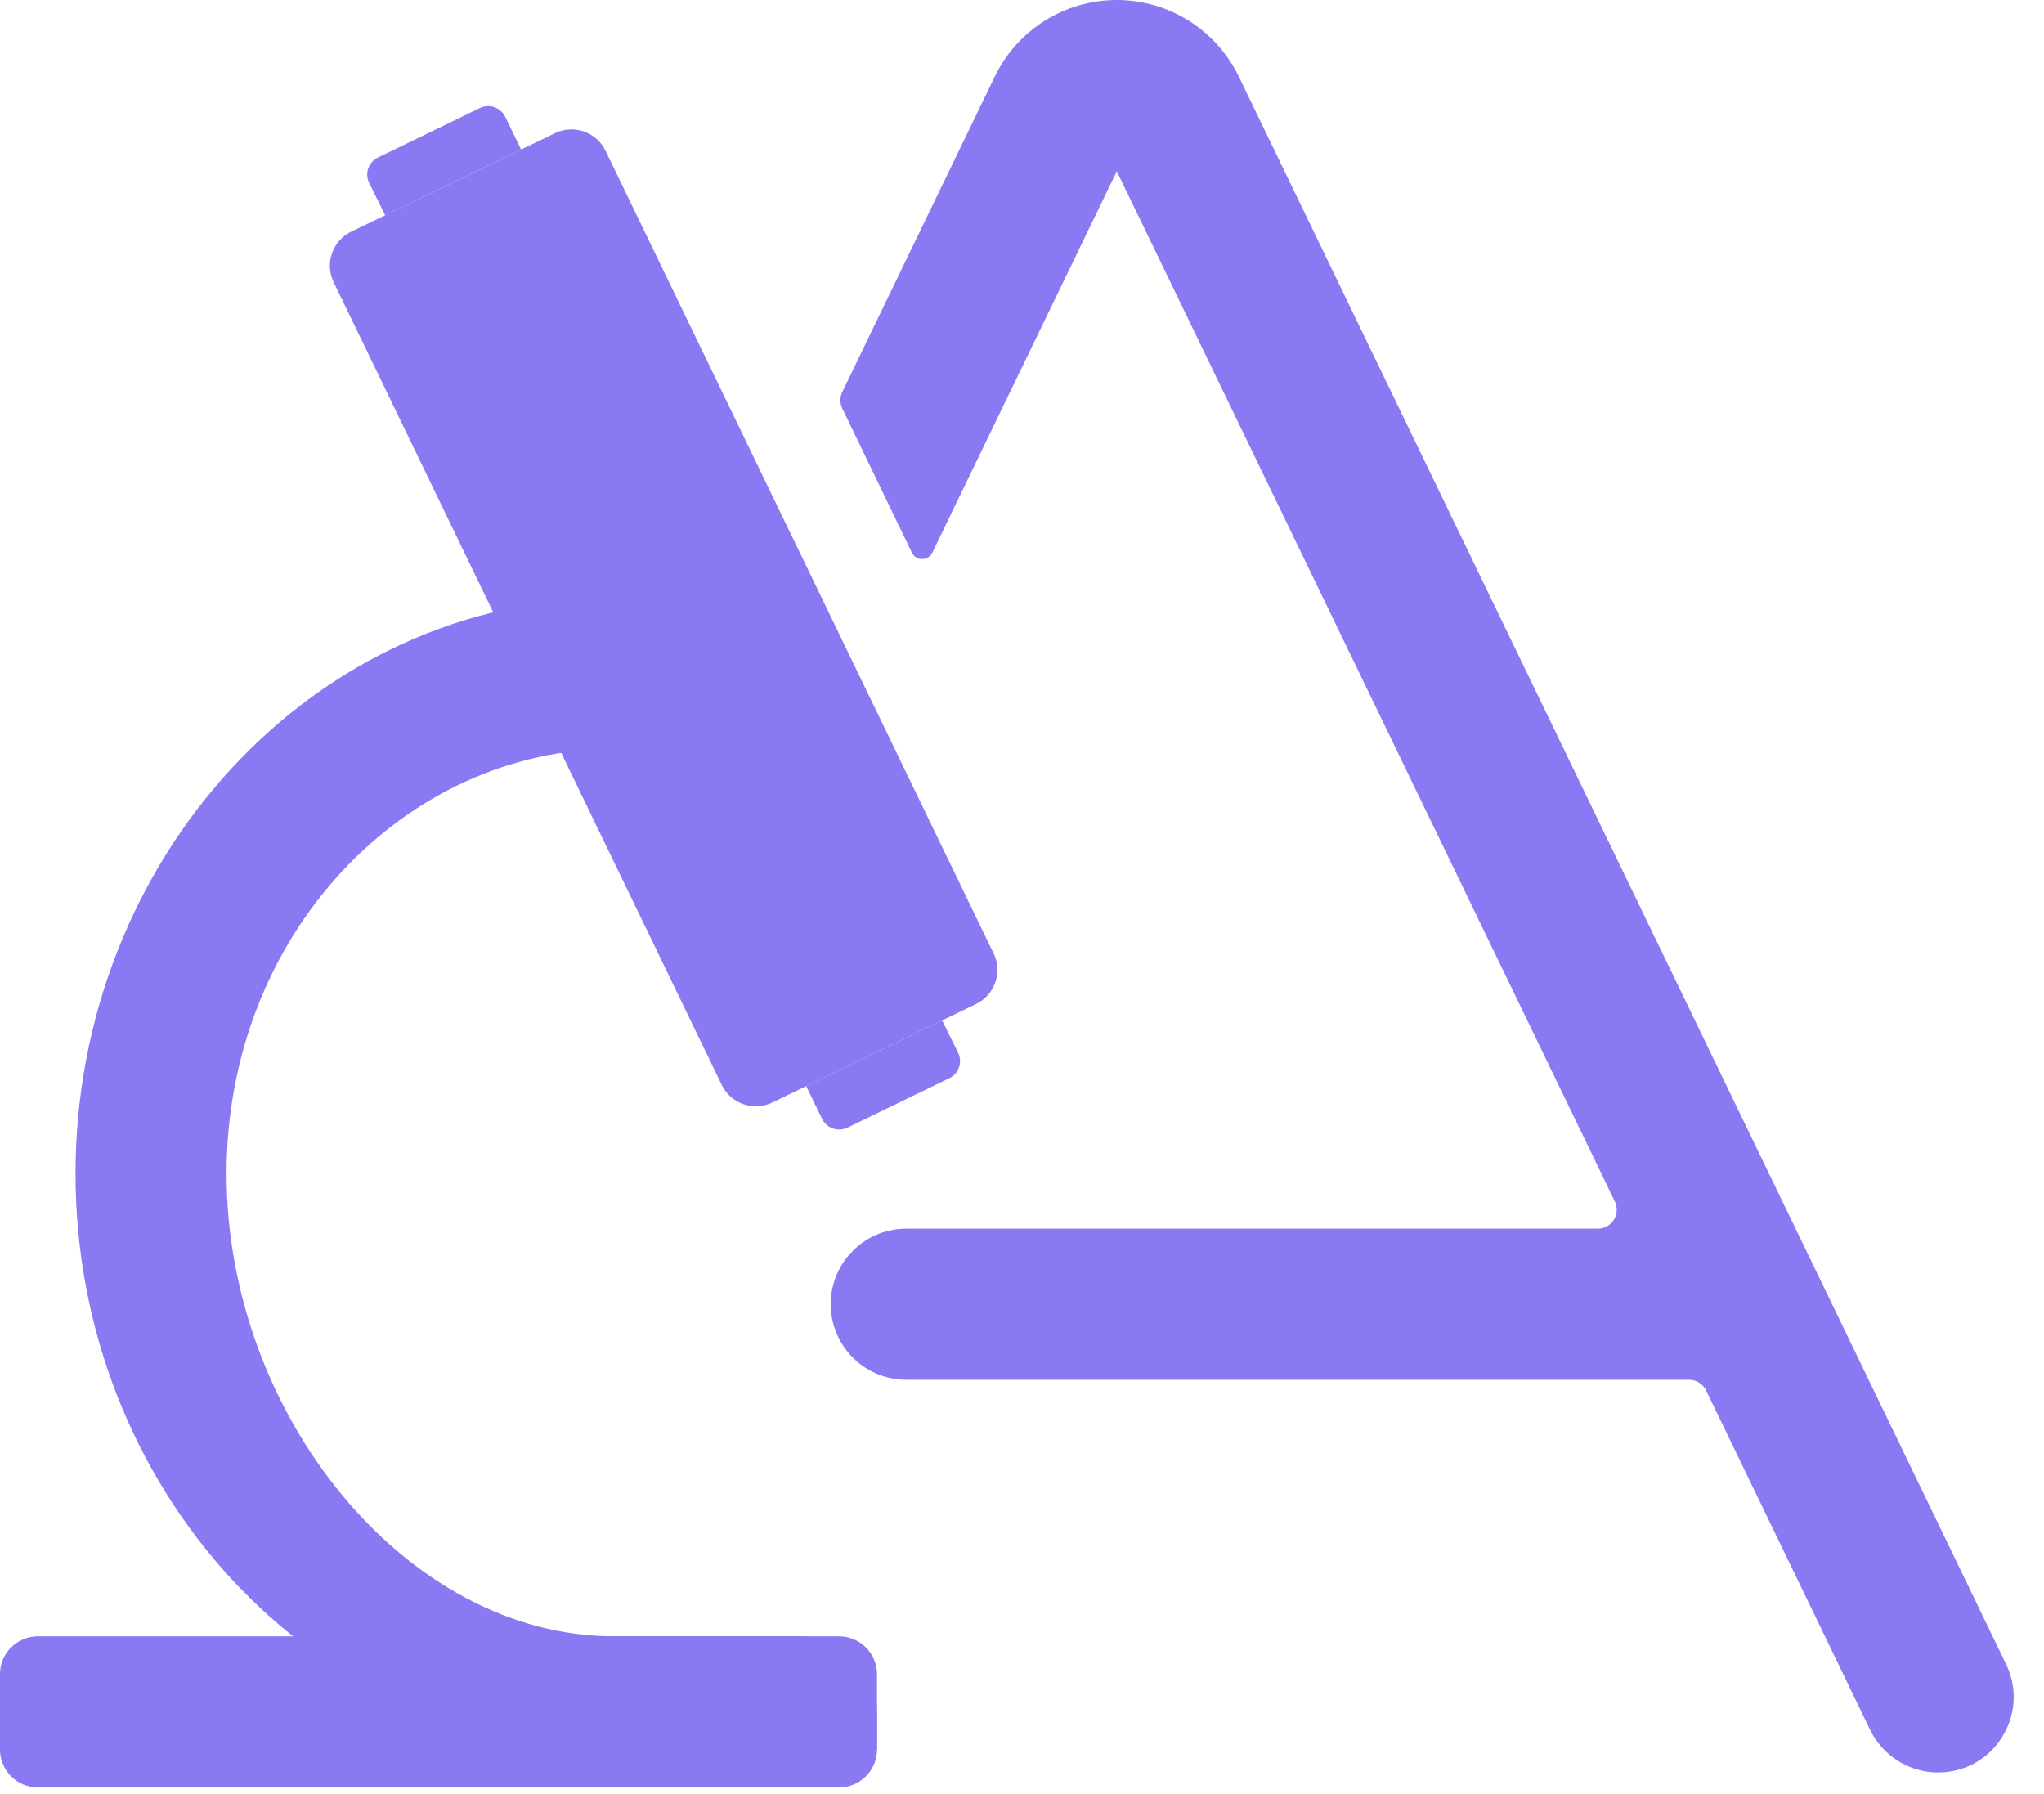
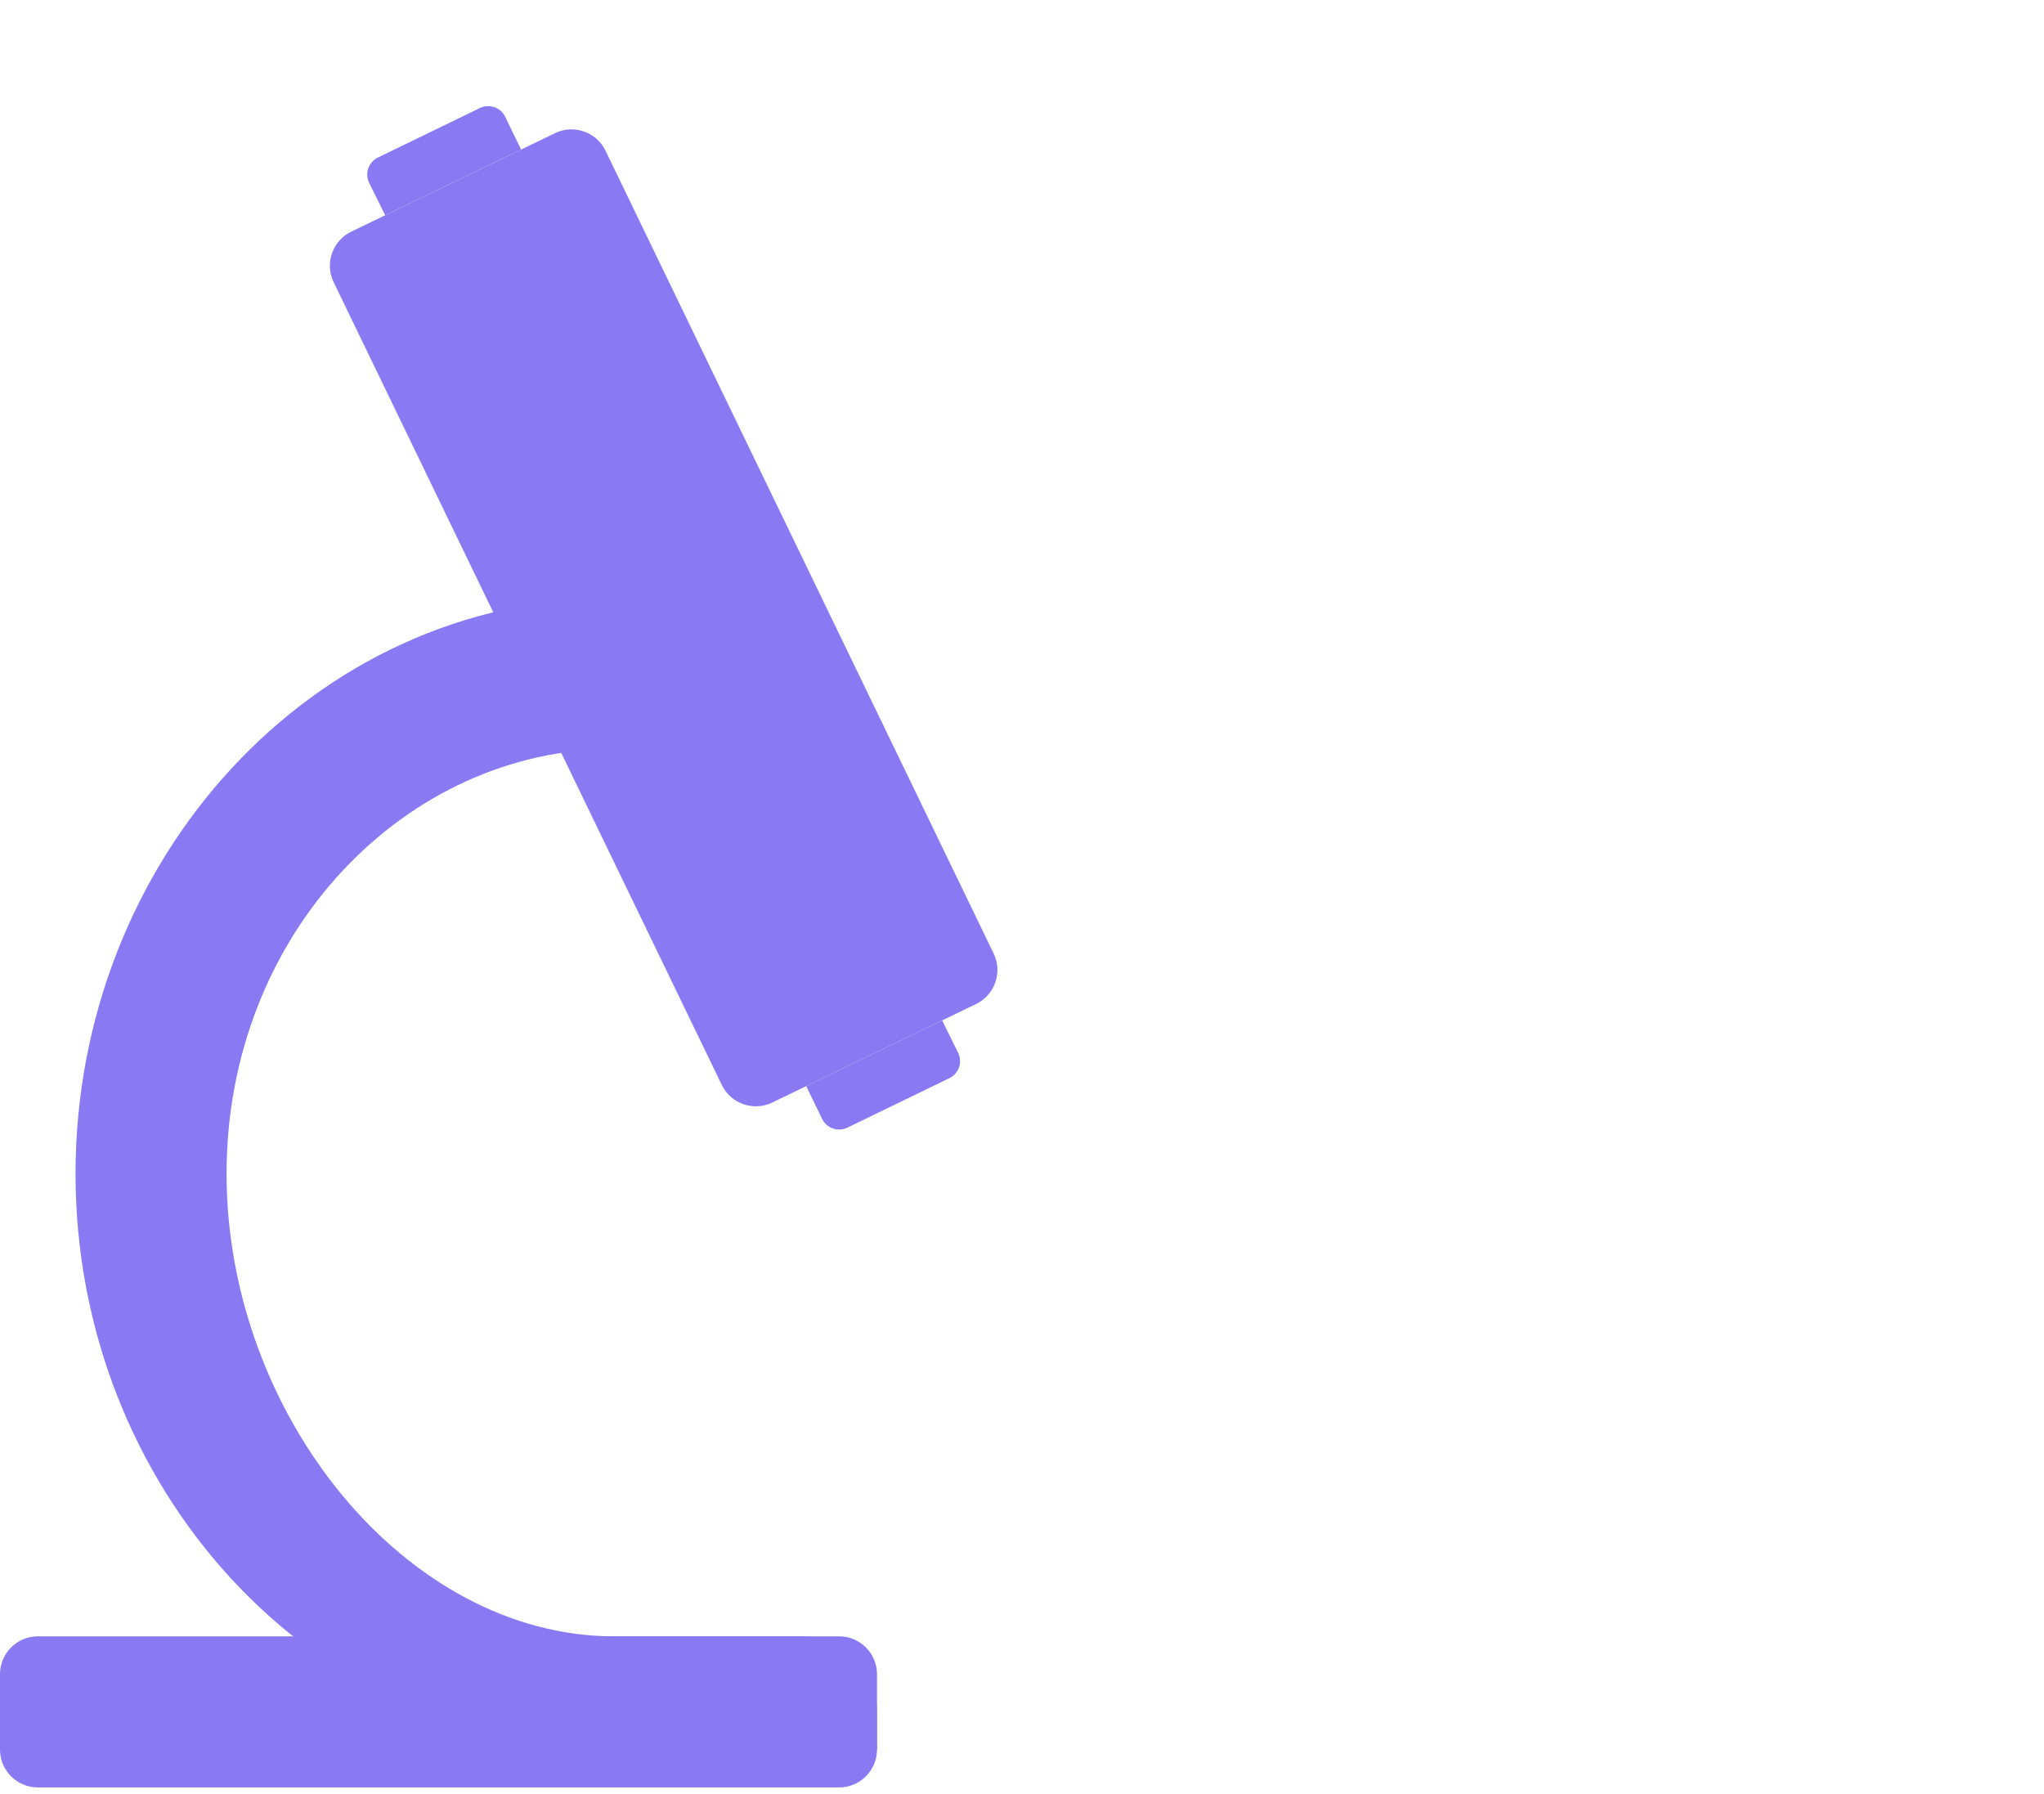
<svg xmlns="http://www.w3.org/2000/svg" version="1.1" id="Livello_1" x="0px" y="0px" width="108.26px" height="95px" viewBox="0 0 108.26 95" enable-background="new 0 0 108.26 95" xml:space="preserve">
-   <path fill="#8979F2" d="M89.46,73.07c0.38,0,0.73,0.22,0.9,0.56l8.69,17.98c0.67,1.38,2.07,2.26,3.6,2.26l0,0  c2.95,0,4.89-3.08,3.6-5.74L65.61,4.05C64.41,1.57,61.9,0,59.15,0l0,0c-2.75,0-5.26,1.57-6.46,4.05l-8.08,16.71  c-0.13,0.27-0.13,0.6,0,0.87l3.69,7.64c0.22,0.45,0.86,0.45,1.08,0l9.77-20.2l26.38,54.56c0.32,0.66-0.16,1.44-0.9,1.44H48  c-2.21,0-4,1.79-4,4l0,0c0,2.21,1.79,4,4,4H89.46z" />
  <path fill-rule="evenodd" clip-rule="evenodd" fill="#8979F2" d="M0,88.66c0-1.1,0.9-2,2-2h40.45c2.21,0,4,1.79,4,4v2  c0,1.1-0.9,2-2,2H2c-1.1,0-2-0.9-2-2V88.66z" />
  <path fill-rule="evenodd" clip-rule="evenodd" fill="#8979F2" d="M32.54,39.66C21.48,39.66,12,49.44,12,62.16s9.48,24.5,20.54,24.5  h11.91c1.1,0,2,0.9,2,2v4H32.54C16.5,92.66,4,78.71,4,62.16s12.5-30.5,28.54-30.5V39.66z" />
  <path fill-rule="evenodd" clip-rule="evenodd" fill="#8979F2" d="M40.9,58.39c-0.99,0.48-2.19,0.06-2.67-0.93L17.67,14.94  c-0.48-0.99-0.06-2.19,0.93-2.67l10.8-5.22c0.99-0.48,2.19-0.06,2.67,0.93L52.63,50.5c0.48,0.99,0.06,2.19-0.93,2.67l-1.8,0.87  l-3.6,1.74l-3.6,1.74L40.9,58.39z" />
  <path fill="#8979F2" d="M49.9,54.04l-3.6,1.74l-3.6,1.74l0.84,1.73c0.24,0.5,0.84,0.71,1.34,0.47l2.7-1.31l2.7-1.31  c0.5-0.24,0.71-0.84,0.47-1.34L49.9,54.04z" />
  <path fill="#8979F2" d="M20.4,11.4L24,9.66l3.6-1.74l-0.84-1.73c-0.24-0.5-0.84-0.71-1.34-0.47l-2.7,1.31l-2.7,1.31  c-0.5,0.24-0.71,0.84-0.47,1.34L20.4,11.4z" />
  <path fill="#8979F2" d="M143.17,72.14l-1.18,3.59c-0.01,0.02,0,0.04,0.01,0.06c0.01,0.01,0.03,0.02,0.05,0.02h2.27  c0.02,0,0.03-0.01,0.04-0.02c0.01-0.02,0.02-0.04,0.02-0.06l-1.18-3.59c0-0.01,0-0.01-0.01-0.01  C143.18,72.13,143.17,72.13,143.17,72.14z M140.69,78.48c-0.1,0-0.17-0.04-0.23-0.12c-0.06-0.08-0.07-0.17-0.04-0.26l2.2-6.26  c0.04-0.12,0.12-0.22,0.22-0.29c0.11-0.08,0.23-0.12,0.36-0.12c0.13,0,0.24,0.04,0.35,0.12c0.11,0.07,0.19,0.17,0.23,0.29l2.19,6.25  c0.03,0.1,0.02,0.19-0.04,0.27c-0.06,0.08-0.14,0.12-0.23,0.12c-0.13,0-0.24-0.04-0.35-0.11c-0.1-0.08-0.16-0.17-0.2-0.29  l-0.51-1.58c-0.02-0.05-0.06-0.08-0.12-0.08h-2.67c-0.05,0-0.09,0.03-0.11,0.08l-0.53,1.6c-0.04,0.12-0.11,0.21-0.2,0.28  C140.92,78.45,140.81,78.48,140.69,78.48z M147.69,78.37c-0.07,0.07-0.16,0.11-0.26,0.11c-0.1,0-0.19-0.04-0.27-0.11  c-0.07-0.07-0.11-0.16-0.11-0.27v-6.27c0-0.11,0.04-0.2,0.12-0.28c0.08-0.08,0.17-0.12,0.28-0.12c0.26,0,0.46,0.12,0.6,0.35  l3.2,5.43c0,0.01,0.01,0.01,0.02,0.01c0.01,0,0.01,0,0.01-0.01v-5.4c0-0.11,0.04-0.2,0.11-0.27c0.08-0.07,0.17-0.11,0.27-0.11  c0.1,0,0.19,0.04,0.26,0.11c0.08,0.07,0.12,0.16,0.12,0.27v6.27c0,0.11-0.04,0.2-0.12,0.28c-0.08,0.08-0.17,0.12-0.28,0.12  c-0.26,0-0.46-0.12-0.6-0.35l-3.2-5.43c0-0.01-0.01-0.01-0.02-0.01c-0.01,0-0.01,0-0.01,0.01v5.4  C147.81,78.21,147.77,78.3,147.69,78.37z M155.94,72.14l-1.18,3.59c-0.01,0.02,0,0.04,0.01,0.06c0.01,0.01,0.03,0.02,0.05,0.02h2.27  c0.02,0,0.03-0.01,0.04-0.02c0.01-0.02,0.02-0.04,0.02-0.06l-1.18-3.59c0-0.01,0-0.01-0.01-0.01  C155.95,72.13,155.94,72.13,155.94,72.14z M153.47,78.48c-0.1,0-0.17-0.04-0.23-0.12c-0.06-0.08-0.07-0.17-0.04-0.26l2.2-6.26  c0.04-0.12,0.12-0.22,0.22-0.29c0.11-0.08,0.23-0.12,0.36-0.12s0.24,0.04,0.35,0.12c0.11,0.07,0.19,0.17,0.23,0.29l2.19,6.25  c0.03,0.1,0.02,0.19-0.04,0.27c-0.06,0.08-0.14,0.12-0.23,0.12c-0.13,0-0.24-0.04-0.35-0.11c-0.1-0.08-0.16-0.17-0.2-0.29  l-0.51-1.58c-0.02-0.05-0.06-0.08-0.12-0.08h-2.67c-0.05,0-0.09,0.03-0.11,0.08l-0.53,1.6c-0.04,0.12-0.11,0.21-0.2,0.28  C153.69,78.45,153.59,78.48,153.47,78.48z M160.38,78.48c-0.15,0-0.28-0.05-0.39-0.16c-0.11-0.11-0.16-0.24-0.16-0.39v-6.09  c0-0.11,0.04-0.2,0.12-0.28c0.08-0.08,0.18-0.13,0.29-0.13s0.2,0.04,0.28,0.13c0.08,0.08,0.13,0.17,0.13,0.28v5.89  c0,0.06,0.03,0.09,0.08,0.09h3c0.09,0,0.17,0.03,0.23,0.1c0.06,0.06,0.1,0.14,0.1,0.23c0,0.09-0.03,0.17-0.1,0.23  c-0.06,0.06-0.14,0.1-0.23,0.1H160.38z M166.44,78.36c-0.08,0.08-0.17,0.12-0.29,0.12c-0.12,0-0.22-0.04-0.3-0.12  c-0.08-0.08-0.12-0.18-0.12-0.3v-6.21c0-0.12,0.04-0.21,0.12-0.29c0.08-0.08,0.18-0.13,0.3-0.13c0.12,0,0.21,0.04,0.29,0.13  c0.08,0.08,0.13,0.17,0.13,0.29v6.21C166.56,78.18,166.52,78.28,166.44,78.36z M170.25,75.17c-1.33-0.45-2-1.15-2-2.11  c0-0.54,0.17-0.96,0.52-1.26c0.35-0.3,0.83-0.45,1.46-0.45c0.58,0,1.12,0.09,1.61,0.26c0.1,0.04,0.19,0.11,0.25,0.2  c0.06,0.09,0.1,0.19,0.1,0.31c0,0.08-0.04,0.15-0.11,0.19c-0.07,0.04-0.14,0.04-0.22,0.01c-0.52-0.23-1.04-0.35-1.57-0.35  c-0.39,0-0.7,0.09-0.94,0.27c-0.23,0.18-0.35,0.45-0.35,0.82c0,0.63,0.42,1.09,1.26,1.37c0.8,0.26,1.36,0.57,1.68,0.91  c0.32,0.34,0.48,0.78,0.48,1.31c0,0.63-0.19,1.11-0.57,1.44c-0.38,0.33-0.94,0.49-1.67,0.49c-0.55,0-1.05-0.1-1.5-0.3  c-0.23-0.1-0.34-0.28-0.34-0.54c0-0.08,0.04-0.14,0.11-0.18c0.07-0.04,0.14-0.04,0.21,0c0.44,0.25,0.92,0.38,1.46,0.38  c1.02,0,1.52-0.43,1.52-1.28c0-0.35-0.11-0.64-0.33-0.87C171.11,75.55,170.75,75.34,170.25,75.17z M174.82,78.36  c-0.08,0.08-0.17,0.12-0.29,0.12s-0.22-0.04-0.3-0.12c-0.08-0.08-0.12-0.18-0.12-0.3v-6.21c0-0.12,0.04-0.21,0.12-0.29  c0.08-0.08,0.18-0.13,0.3-0.13s0.21,0.04,0.29,0.13c0.08,0.08,0.13,0.17,0.13,0.29v6.21C174.94,78.18,174.9,78.28,174.82,78.36z   M181.75,72.14l-1.18,3.59c-0.01,0.02,0,0.04,0.01,0.06c0.01,0.01,0.03,0.02,0.05,0.02h2.27c0.02,0,0.03-0.01,0.04-0.02  c0.01-0.02,0.02-0.04,0.02-0.06l-1.18-3.59c0-0.01,0-0.01-0.01-0.01C181.76,72.13,181.75,72.13,181.75,72.14z M179.27,78.48  c-0.1,0-0.17-0.04-0.23-0.12c-0.06-0.08-0.07-0.17-0.04-0.26l2.2-6.26c0.04-0.12,0.12-0.22,0.22-0.29c0.11-0.08,0.23-0.12,0.36-0.12  s0.24,0.04,0.35,0.12c0.11,0.07,0.19,0.17,0.23,0.29l2.19,6.25c0.03,0.1,0.02,0.19-0.04,0.27c-0.06,0.08-0.14,0.12-0.23,0.12  c-0.13,0-0.24-0.04-0.35-0.11c-0.1-0.08-0.16-0.17-0.2-0.29l-0.51-1.58c-0.02-0.05-0.06-0.08-0.12-0.08h-2.67  c-0.05,0-0.09,0.03-0.11,0.08l-0.53,1.6c-0.04,0.12-0.11,0.21-0.2,0.28C179.5,78.45,179.4,78.48,179.27,78.48z M186.19,78.48  c-0.15,0-0.28-0.05-0.39-0.16c-0.11-0.11-0.16-0.24-0.16-0.39v-6.09c0-0.11,0.04-0.2,0.12-0.28c0.08-0.08,0.18-0.13,0.29-0.13  s0.2,0.04,0.28,0.13c0.08,0.08,0.13,0.17,0.13,0.28v5.89c0,0.06,0.03,0.09,0.08,0.09h3c0.09,0,0.17,0.03,0.23,0.1  c0.06,0.06,0.1,0.14,0.1,0.23c0,0.09-0.03,0.17-0.1,0.23c-0.06,0.06-0.14,0.1-0.23,0.1H186.19z M192.24,78.36  c-0.08,0.08-0.17,0.12-0.29,0.12c-0.12,0-0.22-0.04-0.3-0.12c-0.08-0.08-0.12-0.18-0.12-0.3v-6.21c0-0.12,0.04-0.21,0.12-0.29  c0.08-0.08,0.18-0.13,0.3-0.13c0.12,0,0.21,0.04,0.29,0.13c0.08,0.08,0.13,0.17,0.13,0.29v6.21  C192.37,78.18,192.33,78.28,192.24,78.36z M194.93,78.37c-0.07,0.07-0.16,0.11-0.26,0.11c-0.1,0-0.19-0.04-0.26-0.11  c-0.07-0.08-0.11-0.17-0.11-0.27v-6.27c0-0.11,0.04-0.2,0.11-0.28c0.08-0.08,0.17-0.12,0.28-0.12c0.26,0,0.46,0.12,0.59,0.35  l2.11,3.89c0,0.01,0.01,0.01,0.02,0.01c0.01,0,0.01,0,0.01-0.01l2.11-3.88c0.12-0.24,0.32-0.36,0.6-0.36c0.11,0,0.2,0.04,0.28,0.13  c0.08,0.08,0.13,0.17,0.13,0.28v6.25c0,0.1-0.04,0.19-0.12,0.27c-0.07,0.08-0.16,0.12-0.27,0.12c-0.11,0-0.2-0.04-0.28-0.12  c-0.07-0.08-0.11-0.17-0.11-0.27v-5.35c0-0.01,0-0.01-0.01-0.01c-0.01,0-0.01,0-0.01,0.01l-1.8,3.33c-0.12,0.21-0.29,0.32-0.53,0.32  c-0.24,0-0.41-0.11-0.53-0.32l-1.81-3.33c0-0.01,0-0.01-0.01-0.01c-0.01,0-0.01,0-0.01,0.01v5.36  C195.05,78.2,195.01,78.29,194.93,78.37z M202.73,78.48c-0.15,0-0.28-0.05-0.39-0.16c-0.11-0.11-0.16-0.24-0.16-0.39v-5.94  c0-0.15,0.05-0.28,0.16-0.39s0.24-0.16,0.39-0.16h3.24c0.09,0,0.17,0.03,0.23,0.1c0.06,0.06,0.1,0.14,0.1,0.22  c0,0.08-0.03,0.16-0.1,0.23c-0.06,0.06-0.14,0.1-0.23,0.1h-2.93c-0.06,0-0.09,0.03-0.09,0.08v2.14c0,0.05,0.03,0.08,0.09,0.08h2.76  c0.09,0,0.16,0.03,0.22,0.1c0.06,0.06,0.09,0.13,0.09,0.21c0,0.08-0.03,0.16-0.09,0.22c-0.06,0.06-0.13,0.09-0.22,0.09h-2.76  c-0.06,0-0.09,0.03-0.09,0.09v2.67c0,0.05,0.03,0.08,0.09,0.08h2.93c0.09,0,0.17,0.04,0.23,0.11c0.06,0.06,0.1,0.14,0.1,0.22  c0,0.08-0.03,0.16-0.1,0.22c-0.06,0.06-0.14,0.1-0.23,0.1H202.73z M208.48,78.37c-0.07,0.07-0.16,0.11-0.26,0.11  c-0.1,0-0.19-0.04-0.27-0.11c-0.07-0.07-0.11-0.16-0.11-0.27v-6.27c0-0.11,0.04-0.2,0.12-0.28s0.17-0.12,0.28-0.12  c0.26,0,0.46,0.12,0.6,0.35l3.2,5.43c0,0.01,0.01,0.01,0.02,0.01c0.01,0,0.01,0,0.01-0.01v-5.4c0-0.11,0.04-0.2,0.11-0.27  c0.08-0.07,0.17-0.11,0.27-0.11c0.1,0,0.19,0.04,0.26,0.11c0.08,0.07,0.12,0.16,0.12,0.27v6.27c0,0.11-0.04,0.2-0.12,0.28  c-0.08,0.08-0.17,0.12-0.28,0.12c-0.26,0-0.46-0.12-0.6-0.35l-3.2-5.43c0-0.01-0.01-0.01-0.02-0.01c-0.01,0-0.01,0-0.01,0.01v5.4  C208.59,78.21,208.55,78.3,208.48,78.37z M214.54,72.09c-0.09,0-0.17-0.03-0.23-0.1c-0.06-0.06-0.1-0.14-0.1-0.23  c0-0.09,0.03-0.17,0.1-0.23c0.06-0.06,0.14-0.1,0.23-0.1h4.3c0.09,0,0.17,0.03,0.23,0.1c0.06,0.06,0.1,0.14,0.1,0.23  c0,0.09-0.03,0.17-0.1,0.23c-0.06,0.06-0.14,0.1-0.23,0.1h-1.68c-0.06,0-0.09,0.03-0.09,0.09v5.91c0,0.1-0.04,0.19-0.12,0.27  c-0.07,0.08-0.16,0.12-0.27,0.12s-0.2-0.04-0.28-0.12c-0.07-0.08-0.11-0.17-0.11-0.27v-5.91c0-0.06-0.03-0.09-0.09-0.09H214.54z   M221.78,72.14l-1.18,3.59c-0.01,0.02,0,0.04,0.01,0.06c0.01,0.01,0.03,0.02,0.05,0.02h2.27c0.02,0,0.03-0.01,0.04-0.02  c0.01-0.02,0.02-0.04,0.02-0.06l-1.18-3.59c0-0.01,0-0.01-0.01-0.01C221.78,72.13,221.78,72.13,221.78,72.14z M219.3,78.48  c-0.1,0-0.17-0.04-0.23-0.12c-0.06-0.08-0.07-0.17-0.04-0.26l2.2-6.26c0.05-0.12,0.12-0.22,0.22-0.29c0.11-0.08,0.23-0.12,0.36-0.12  s0.24,0.04,0.35,0.12c0.11,0.07,0.19,0.17,0.23,0.29l2.19,6.25c0.03,0.1,0.02,0.19-0.04,0.27c-0.06,0.08-0.14,0.12-0.23,0.12  c-0.13,0-0.24-0.04-0.35-0.11c-0.1-0.08-0.16-0.17-0.2-0.29l-0.51-1.58c-0.02-0.05-0.06-0.08-0.12-0.08h-2.67  c-0.05,0-0.09,0.03-0.11,0.08l-0.53,1.6c-0.04,0.12-0.11,0.21-0.2,0.28C219.53,78.45,219.42,78.48,219.3,78.48z M226.43,72.14v2.57  c0,0.06,0.03,0.09,0.09,0.09h0.68c0.77,0,1.33-0.12,1.69-0.37c0.36-0.25,0.54-0.62,0.54-1.11c0-0.9-0.68-1.35-2.04-1.35  c-0.29,0-0.58,0.03-0.88,0.08C226.46,72.06,226.43,72.09,226.43,72.14z M226.32,78.36c-0.07,0.08-0.16,0.12-0.27,0.12  c-0.11,0-0.2-0.04-0.28-0.12c-0.07-0.08-0.11-0.17-0.11-0.27v-6.06c0-0.16,0.05-0.3,0.15-0.41c0.1-0.12,0.23-0.19,0.39-0.21  c0.38-0.05,0.8-0.07,1.26-0.07c0.9,0,1.58,0.17,2.04,0.5c0.46,0.33,0.69,0.8,0.69,1.41c0,0.49-0.13,0.9-0.4,1.22  c-0.26,0.32-0.63,0.54-1.11,0.67c-0.01,0-0.01,0.01-0.01,0.02c0,0.01,0,0.01,0.01,0.01c0.28,0.16,0.56,0.58,0.85,1.25l0.69,1.69  c0.04,0.08,0.03,0.17-0.03,0.25c-0.05,0.08-0.13,0.12-0.22,0.12c-0.12,0-0.23-0.04-0.34-0.11c-0.1-0.07-0.17-0.16-0.21-0.27  l-0.68-1.66c-0.19-0.46-0.38-0.75-0.55-0.86c-0.17-0.12-0.5-0.17-1-0.17h-0.68c-0.06,0-0.09,0.03-0.09,0.08v2.6  C226.43,78.19,226.39,78.28,226.32,78.36z M232.5,78.36c-0.08,0.08-0.17,0.12-0.29,0.12c-0.12,0-0.22-0.04-0.3-0.12  c-0.08-0.08-0.12-0.18-0.12-0.3v-6.21c0-0.12,0.04-0.21,0.12-0.29c0.08-0.08,0.18-0.13,0.3-0.13c0.12,0,0.21,0.04,0.29,0.13  c0.08,0.08,0.13,0.17,0.13,0.29v6.21C232.63,78.18,232.59,78.28,232.5,78.36z M237.71,78.48c-0.15,0-0.28-0.05-0.39-0.16  c-0.11-0.11-0.16-0.24-0.16-0.39v-5.94c0-0.15,0.05-0.28,0.16-0.39c0.11-0.11,0.24-0.16,0.39-0.16h3.24c0.09,0,0.17,0.03,0.23,0.1  c0.06,0.06,0.1,0.14,0.1,0.22c0,0.08-0.03,0.16-0.1,0.23c-0.06,0.06-0.14,0.1-0.23,0.1h-2.93c-0.06,0-0.09,0.03-0.09,0.08v2.14  c0,0.05,0.03,0.08,0.09,0.08h2.76c0.09,0,0.16,0.03,0.22,0.1c0.06,0.06,0.09,0.13,0.09,0.21c0,0.08-0.03,0.16-0.09,0.22  c-0.06,0.06-0.13,0.09-0.22,0.09h-2.76c-0.06,0-0.09,0.03-0.09,0.09v2.67c0,0.05,0.03,0.08,0.09,0.08h2.93  c0.09,0,0.17,0.04,0.23,0.11c0.06,0.06,0.1,0.14,0.1,0.22c0,0.08-0.03,0.16-0.1,0.22c-0.06,0.06-0.14,0.1-0.23,0.1H237.71z   M248.06,78.57c-0.93,0-1.67-0.32-2.23-0.95c-0.56-0.64-0.84-1.53-0.84-2.67c0-1.14,0.27-2.03,0.8-2.66  c0.54-0.64,1.29-0.95,2.24-0.95c0.5,0,0.95,0.05,1.34,0.14c0.1,0.03,0.17,0.08,0.23,0.16c0.06,0.08,0.1,0.18,0.1,0.28  c0,0.08-0.04,0.15-0.11,0.2c-0.06,0.05-0.14,0.05-0.22,0.03c-0.38-0.12-0.8-0.17-1.27-0.17c-0.73,0-1.3,0.26-1.71,0.78  c-0.41,0.52-0.62,1.25-0.62,2.19c0,0.93,0.21,1.66,0.64,2.19c0.43,0.52,1,0.78,1.72,0.78c0.48,0,0.91-0.06,1.29-0.17  c0.08-0.03,0.16-0.01,0.22,0.04c0.07,0.05,0.11,0.11,0.11,0.19c0,0.1-0.03,0.2-0.1,0.28c-0.06,0.08-0.14,0.13-0.23,0.15  C248.98,78.52,248.53,78.57,248.06,78.57z M251.99,78.36c-0.07,0.08-0.16,0.12-0.27,0.12c-0.11,0-0.2-0.04-0.28-0.12  c-0.07-0.08-0.11-0.17-0.11-0.27v-6.27c0-0.1,0.04-0.19,0.11-0.27c0.08-0.08,0.17-0.12,0.28-0.12c0.11,0,0.2,0.04,0.27,0.12  c0.08,0.08,0.12,0.17,0.12,0.27v2.48c0,0.05,0.03,0.08,0.08,0.08h3.18c0.05,0,0.08-0.03,0.08-0.08v-2.48c0-0.1,0.04-0.19,0.11-0.27  c0.08-0.08,0.17-0.12,0.28-0.12c0.11,0,0.2,0.04,0.27,0.12c0.08,0.08,0.12,0.17,0.12,0.27v6.27c0,0.1-0.04,0.19-0.12,0.27  c-0.07,0.08-0.16,0.12-0.27,0.12c-0.11,0-0.2-0.04-0.28-0.12c-0.07-0.08-0.11-0.17-0.11-0.27v-3.01c0-0.06-0.03-0.09-0.08-0.09  h-3.18c-0.05,0-0.08,0.03-0.08,0.09v3.01C252.11,78.19,252.07,78.28,251.99,78.36z M258.85,78.36c-0.08,0.08-0.17,0.12-0.29,0.12  s-0.22-0.04-0.3-0.12c-0.08-0.08-0.12-0.18-0.12-0.3v-6.21c0-0.12,0.04-0.21,0.12-0.29c0.08-0.08,0.18-0.13,0.3-0.13  s0.21,0.04,0.29,0.13c0.08,0.08,0.13,0.17,0.13,0.29v6.21C258.97,78.18,258.93,78.28,258.85,78.36z M261.53,78.37  c-0.07,0.07-0.16,0.11-0.26,0.11c-0.1,0-0.19-0.04-0.26-0.11c-0.07-0.08-0.11-0.17-0.11-0.27v-6.27c0-0.11,0.04-0.2,0.11-0.28  c0.08-0.08,0.17-0.12,0.28-0.12c0.26,0,0.46,0.12,0.59,0.35l2.11,3.89c0,0.01,0.01,0.01,0.02,0.01c0.01,0,0.01,0,0.01-0.01  l2.11-3.88c0.12-0.24,0.32-0.36,0.6-0.36c0.11,0,0.2,0.04,0.28,0.13c0.08,0.08,0.13,0.17,0.13,0.28v6.25c0,0.1-0.04,0.19-0.12,0.27  c-0.07,0.08-0.16,0.12-0.27,0.12c-0.11,0-0.2-0.04-0.28-0.12c-0.07-0.08-0.11-0.17-0.11-0.27v-5.35c0-0.01,0-0.01-0.01-0.01  c-0.01,0-0.01,0-0.01,0.01l-1.8,3.33c-0.12,0.21-0.29,0.32-0.53,0.32c-0.24,0-0.41-0.11-0.53-0.32l-1.81-3.33  c0-0.01,0-0.01-0.01-0.01s-0.01,0-0.01,0.01v5.36C261.65,78.2,261.61,78.29,261.53,78.37z M269.78,78.36  c-0.08,0.08-0.17,0.12-0.29,0.12s-0.22-0.04-0.3-0.12c-0.08-0.08-0.12-0.18-0.12-0.3v-6.21c0-0.12,0.04-0.21,0.12-0.29  c0.08-0.08,0.18-0.13,0.3-0.13s0.21,0.04,0.29,0.13c0.08,0.08,0.13,0.17,0.13,0.29v6.21C269.9,78.18,269.86,78.28,269.78,78.36z   M274.47,78.57c-0.93,0-1.67-0.32-2.23-0.95c-0.56-0.64-0.84-1.53-0.84-2.67c0-1.14,0.27-2.03,0.8-2.66  c0.54-0.64,1.29-0.95,2.24-0.95c0.5,0,0.95,0.05,1.34,0.14c0.1,0.03,0.17,0.08,0.23,0.16c0.06,0.08,0.1,0.18,0.1,0.28  c0,0.08-0.04,0.15-0.11,0.2c-0.06,0.05-0.14,0.05-0.22,0.03c-0.38-0.12-0.8-0.17-1.27-0.17c-0.73,0-1.3,0.26-1.71,0.78  c-0.41,0.52-0.62,1.25-0.62,2.19c0,0.93,0.21,1.66,0.64,2.19c0.43,0.52,1,0.78,1.72,0.78c0.48,0,0.91-0.06,1.29-0.17  c0.08-0.03,0.16-0.01,0.22,0.04c0.07,0.05,0.11,0.11,0.11,0.19c0,0.1-0.03,0.2-0.1,0.28c-0.06,0.08-0.14,0.13-0.23,0.15  C275.4,78.52,274.94,78.57,274.47,78.57z M278.41,78.36c-0.07,0.08-0.16,0.12-0.27,0.12s-0.2-0.04-0.28-0.12  c-0.07-0.08-0.11-0.17-0.11-0.27v-6.27c0-0.1,0.04-0.19,0.11-0.27c0.08-0.08,0.17-0.12,0.28-0.12s0.2,0.04,0.27,0.12  c0.08,0.08,0.12,0.17,0.12,0.27v2.48c0,0.05,0.03,0.08,0.08,0.08h3.18c0.05,0,0.08-0.03,0.08-0.08v-2.48c0-0.1,0.04-0.19,0.11-0.27  c0.08-0.08,0.17-0.12,0.28-0.12c0.11,0,0.2,0.04,0.27,0.12c0.08,0.08,0.12,0.17,0.12,0.27v6.27c0,0.1-0.04,0.19-0.12,0.27  c-0.07,0.08-0.16,0.12-0.27,0.12c-0.11,0-0.2-0.04-0.28-0.12c-0.07-0.08-0.11-0.17-0.11-0.27v-3.01c0-0.06-0.03-0.09-0.08-0.09  h-3.18c-0.05,0-0.08,0.03-0.08,0.09v3.01C278.52,78.19,278.48,78.28,278.41,78.36z M284.82,78.48c-0.15,0-0.28-0.05-0.39-0.16  c-0.11-0.11-0.16-0.24-0.16-0.39v-5.94c0-0.15,0.05-0.28,0.16-0.39c0.11-0.11,0.24-0.16,0.39-0.16h3.24c0.09,0,0.17,0.03,0.23,0.1  c0.06,0.06,0.1,0.14,0.1,0.22c0,0.08-0.03,0.16-0.1,0.23c-0.06,0.06-0.14,0.1-0.23,0.1h-2.93c-0.06,0-0.09,0.03-0.09,0.08v2.14  c0,0.05,0.03,0.08,0.09,0.08h2.76c0.09,0,0.16,0.03,0.22,0.1c0.06,0.06,0.09,0.13,0.09,0.21c0,0.08-0.03,0.16-0.09,0.22  c-0.06,0.06-0.13,0.09-0.22,0.09h-2.76c-0.06,0-0.09,0.03-0.09,0.09v2.67c0,0.05,0.03,0.08,0.09,0.08h2.93  c0.09,0,0.17,0.04,0.23,0.11c0.06,0.06,0.1,0.14,0.1,0.22c0,0.08-0.03,0.16-0.1,0.22c-0.06,0.06-0.14,0.1-0.23,0.1H284.82z" />
  <path fill="none" stroke="#8979F2" stroke-width="2" stroke-linecap="round" d="M130,21.5V86" />
  <path fill="#8979F2" d="M154.34,31.34l-4.45,14.44c-0.03,0.08-0.01,0.17,0.04,0.25c0.06,0.06,0.13,0.08,0.21,0.08h8.47  c0.08,0,0.16-0.03,0.21-0.08c0.06-0.08,0.07-0.17,0.04-0.25l-4.45-14.44c0-0.03-0.01-0.04-0.04-0.04S154.34,31.31,154.34,31.34z   M143.75,57.98c-0.59,0-1.07-0.24-1.44-0.72c-0.34-0.48-0.41-1-0.21-1.57l9.06-26.34c0.23-0.68,0.64-1.23,1.23-1.65  c0.59-0.42,1.24-0.64,1.95-0.64h0.25c0.73,0,1.38,0.21,1.95,0.64c0.59,0.42,1,0.97,1.23,1.65l9.06,26.34  c0.2,0.56,0.11,1.09-0.25,1.57c-0.34,0.48-0.8,0.72-1.4,0.72h-0.17c-0.71,0-1.36-0.21-1.95-0.64c-0.56-0.42-0.96-0.97-1.19-1.65  l-1.69-5.59c-0.03-0.23-0.18-0.34-0.47-0.34h-10.67c-0.25,0-0.41,0.11-0.47,0.34l-1.69,5.59c-0.2,0.68-0.59,1.23-1.19,1.65  C145.14,57.76,144.49,57.98,143.75,57.98z M173.64,57.98c-0.65,0-1.21-0.24-1.69-0.72c-0.48-0.48-0.72-1.04-0.72-1.69V29.47  c0-0.65,0.24-1.21,0.72-1.69c0.48-0.48,1.05-0.72,1.69-0.72h0.04c0.65,0,1.21,0.24,1.69,0.72c0.48,0.48,0.72,1.04,0.72,1.69V53.7  c0,0.25,0.11,0.38,0.34,0.38h11.9c0.54,0,0.99,0.2,1.36,0.59c0.4,0.37,0.59,0.82,0.59,1.36s-0.2,1-0.59,1.4  c-0.37,0.37-0.82,0.55-1.36,0.55H173.64z M199.64,57.98c-0.65,0-1.21-0.24-1.69-0.72c-0.48-0.48-0.72-1.04-0.72-1.69V29.47  c0-0.65,0.24-1.21,0.72-1.69c0.48-0.48,1.05-0.72,1.69-0.72h0.25c0.65,0,1.21,0.24,1.69,0.72s0.72,1.04,0.72,1.69v26.09  c0,0.65-0.24,1.21-0.72,1.69c-0.48,0.48-1.05,0.72-1.69,0.72H199.64z M224.06,57.98c-0.65,0-1.21-0.24-1.69-0.72  c-0.45-0.48-0.68-1.04-0.68-1.69v-27.4c0-0.28,0.11-0.54,0.34-0.76s0.48-0.34,0.76-0.34s0.52,0.11,0.72,0.34  c0.23,0.2,0.34,0.45,0.34,0.76v27.57c0,0.25,0.13,0.38,0.38,0.38h14.44c0.25,0,0.47,0.1,0.64,0.3c0.2,0.17,0.3,0.38,0.3,0.64  c0,0.25-0.1,0.48-0.3,0.68c-0.17,0.17-0.38,0.25-0.64,0.25H224.06z M256.1,45.78c-6.64,0-9.95,1.99-9.95,5.97  c0,1.5,0.42,2.68,1.27,3.56c0.88,0.88,2.03,1.31,3.47,1.31c2.2,0,4.08-0.76,5.63-2.29c1.55-1.55,2.33-3.54,2.33-5.97v-2.2  c0-0.25-0.13-0.38-0.38-0.38H256.1z M250.51,58.4c-1.95,0-3.5-0.58-4.66-1.74c-1.16-1.19-1.74-2.77-1.74-4.74  c0-1.04,0.18-1.99,0.55-2.84c0.4-0.88,1.02-1.69,1.86-2.46c0.88-0.76,2.12-1.36,3.73-1.78c1.64-0.42,3.59-0.64,5.84-0.64h2.37  c0.25,0,0.38-0.13,0.38-0.38V42.6c0-1.95-0.44-3.32-1.31-4.11c-0.85-0.79-2.36-1.19-4.53-1.19c-2.32,0-4.6,0.4-6.86,1.19  c-0.23,0.08-0.44,0.07-0.64-0.04c-0.2-0.14-0.3-0.32-0.3-0.55c0-0.65,0.31-1.07,0.93-1.27c2.26-0.73,4.55-1.1,6.86-1.1  c2.91,0,4.94,0.56,6.1,1.69c1.19,1.1,1.78,3.04,1.78,5.8V57c0,0.28-0.1,0.52-0.3,0.72c-0.17,0.17-0.39,0.25-0.68,0.25  s-0.52-0.08-0.72-0.25c-0.17-0.2-0.25-0.44-0.25-0.72v-3.3c0-0.03-0.01-0.04-0.04-0.04c-0.06,0-0.08,0.01-0.08,0.04  c-0.79,1.47-1.91,2.63-3.35,3.47C254.03,57.99,252.38,58.4,250.51,58.4z M269.55,43.66v6.61c0,1.67,0.75,3.16,2.24,4.49  c1.5,1.3,3.15,1.95,4.96,1.95c2.31,0,4.09-0.82,5.34-2.46c1.24-1.67,1.86-4.09,1.86-7.29c0-6.49-2.4-9.74-7.2-9.74  c-1.86,0-3.53,0.66-5,1.99C270.28,40.54,269.55,42.02,269.55,43.66z M269.17,57.72c-0.17,0.17-0.4,0.25-0.68,0.25  c-0.28,0-0.52-0.08-0.72-0.25c-0.17-0.2-0.25-0.44-0.25-0.72V27.23c0-0.28,0.1-0.52,0.3-0.72c0.2-0.2,0.44-0.3,0.72-0.3  c0.28,0,0.52,0.1,0.72,0.3c0.2,0.2,0.3,0.44,0.3,0.72V39.3c0,0.03,0.01,0.04,0.04,0.04c0.06,0,0.09-0.01,0.09-0.04  c1.72-2.51,4.21-3.77,7.45-3.77c2.82,0,5.01,0.99,6.56,2.96c1.55,1.98,2.33,4.8,2.33,8.47c0,3.59-0.8,6.4-2.41,8.43  c-1.58,2-3.74,3.01-6.48,3.01c-3.22,0-5.72-1.3-7.5-3.9c0-0.06-0.03-0.08-0.08-0.08c-0.03,0-0.04,0.01-0.04,0.04L269.47,57  C269.47,57.28,269.37,57.52,269.17,57.72z" />
</svg>